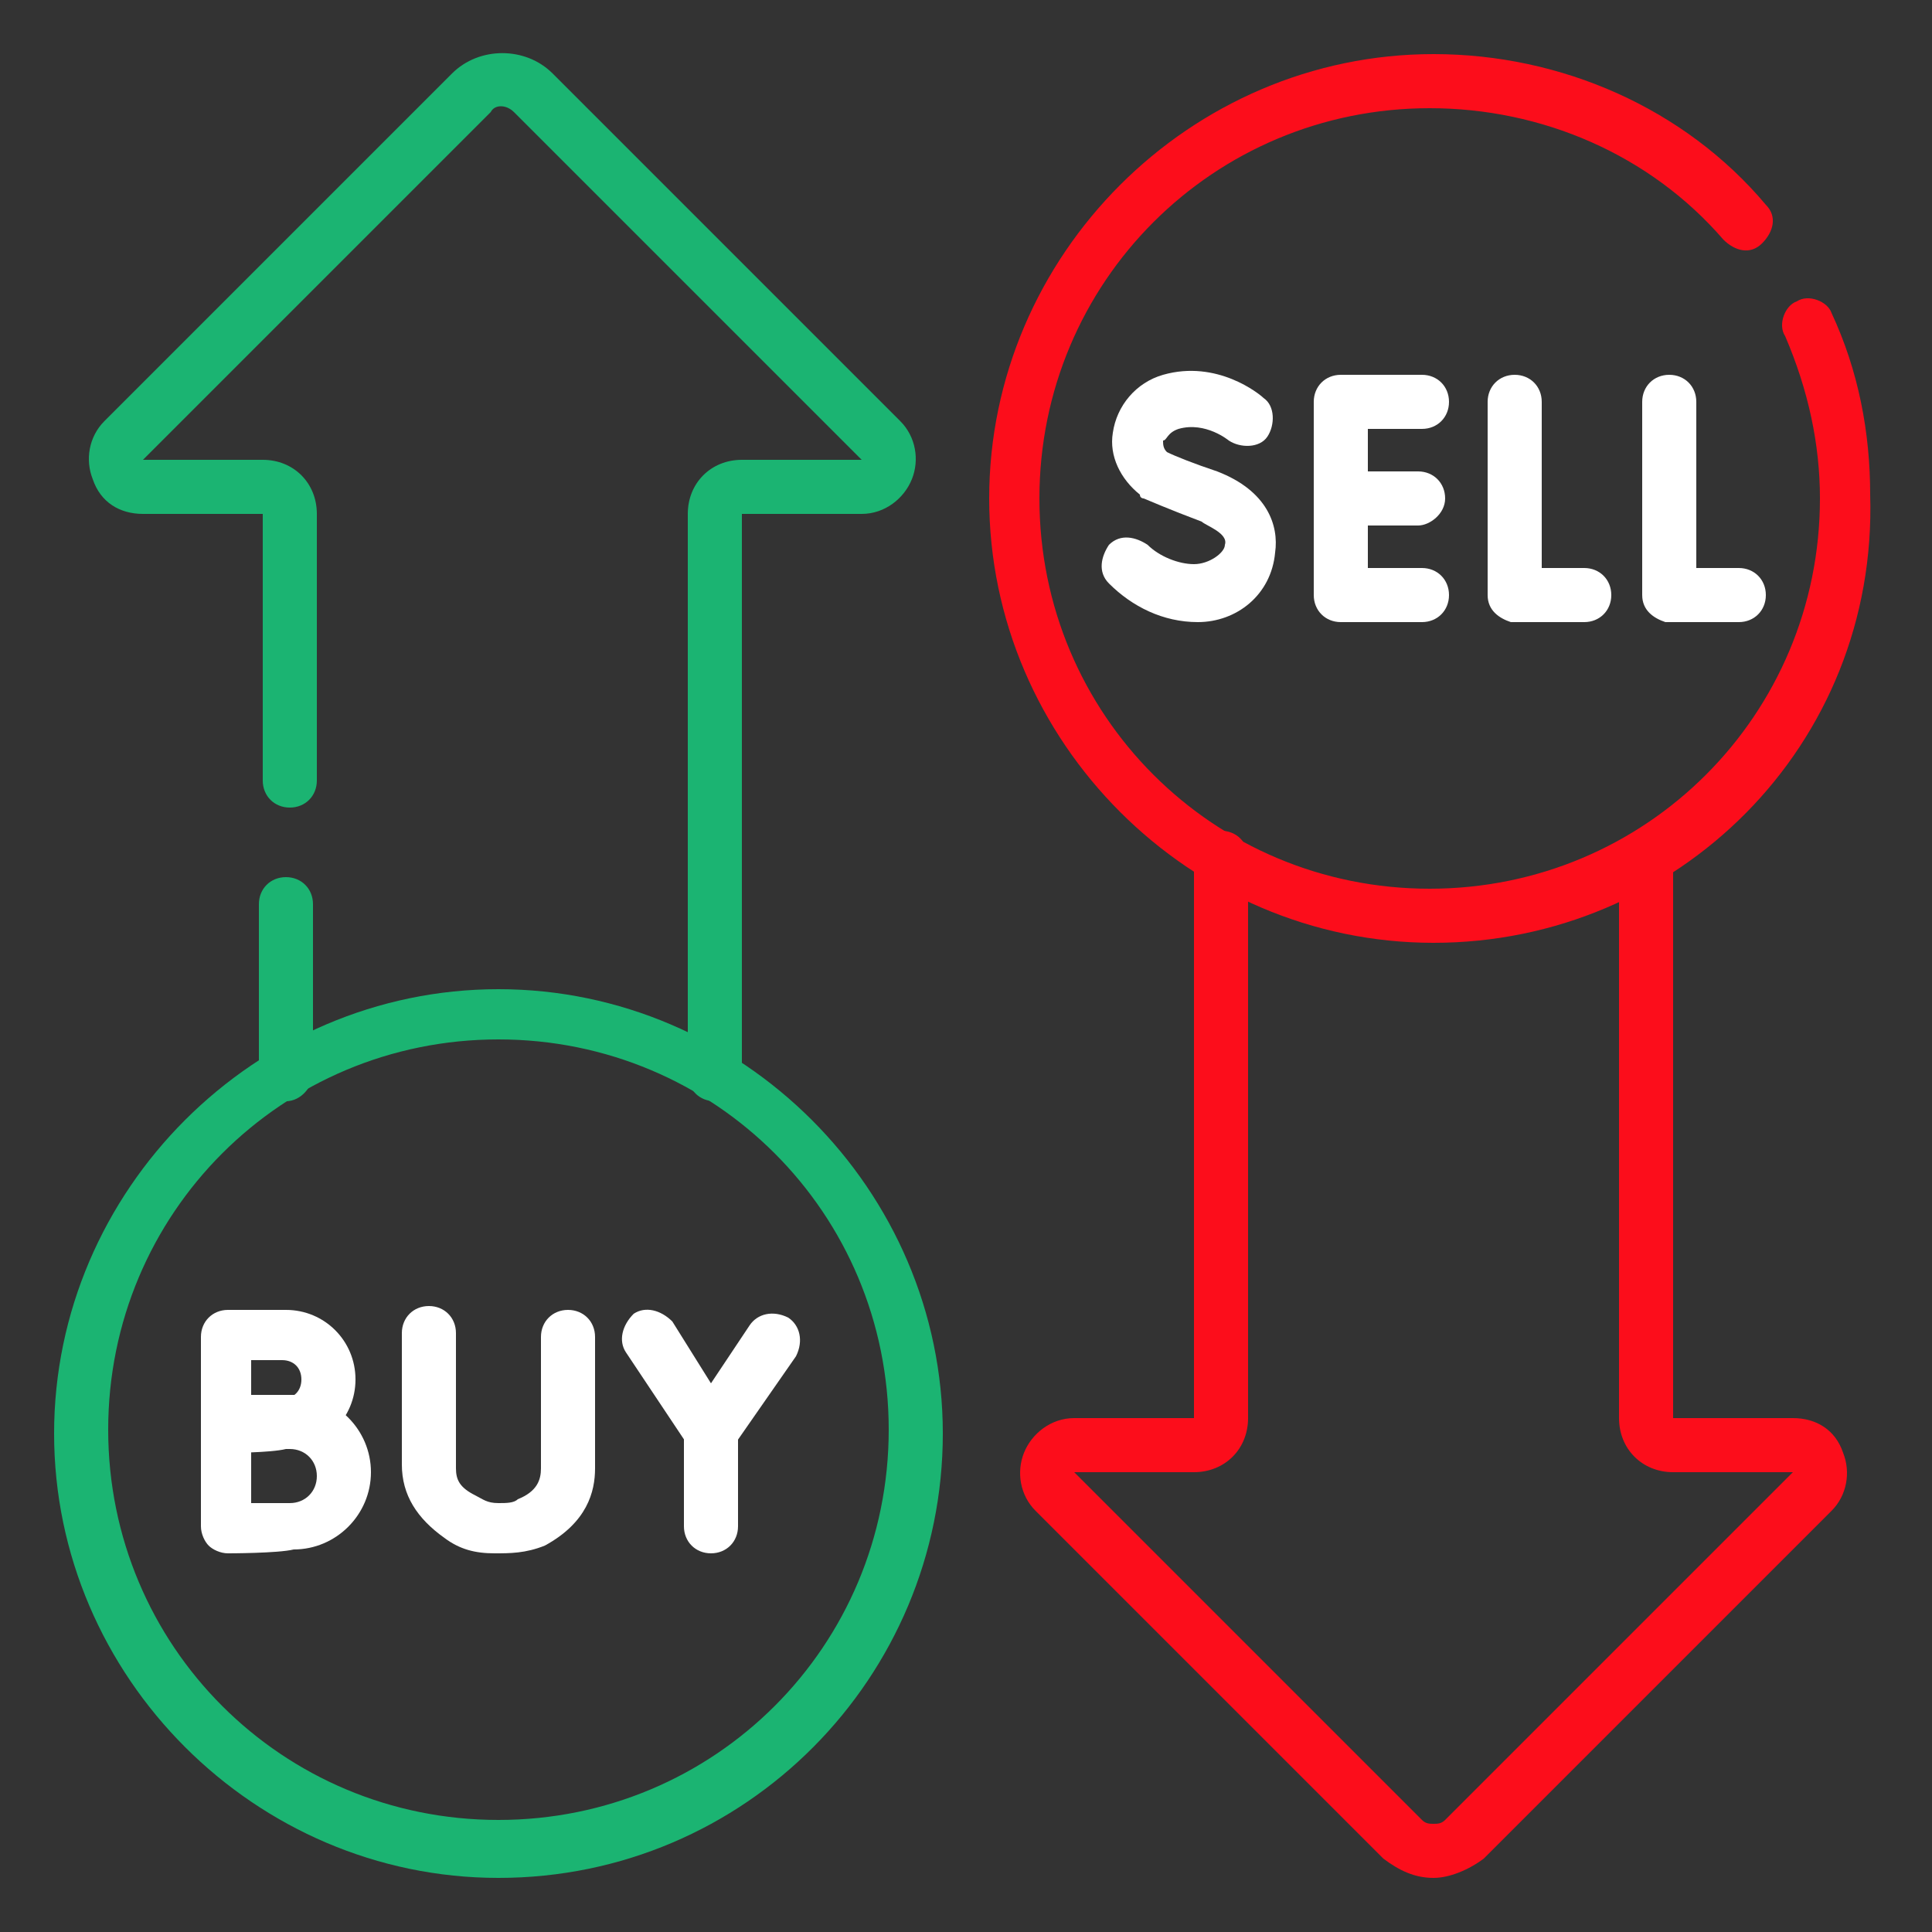
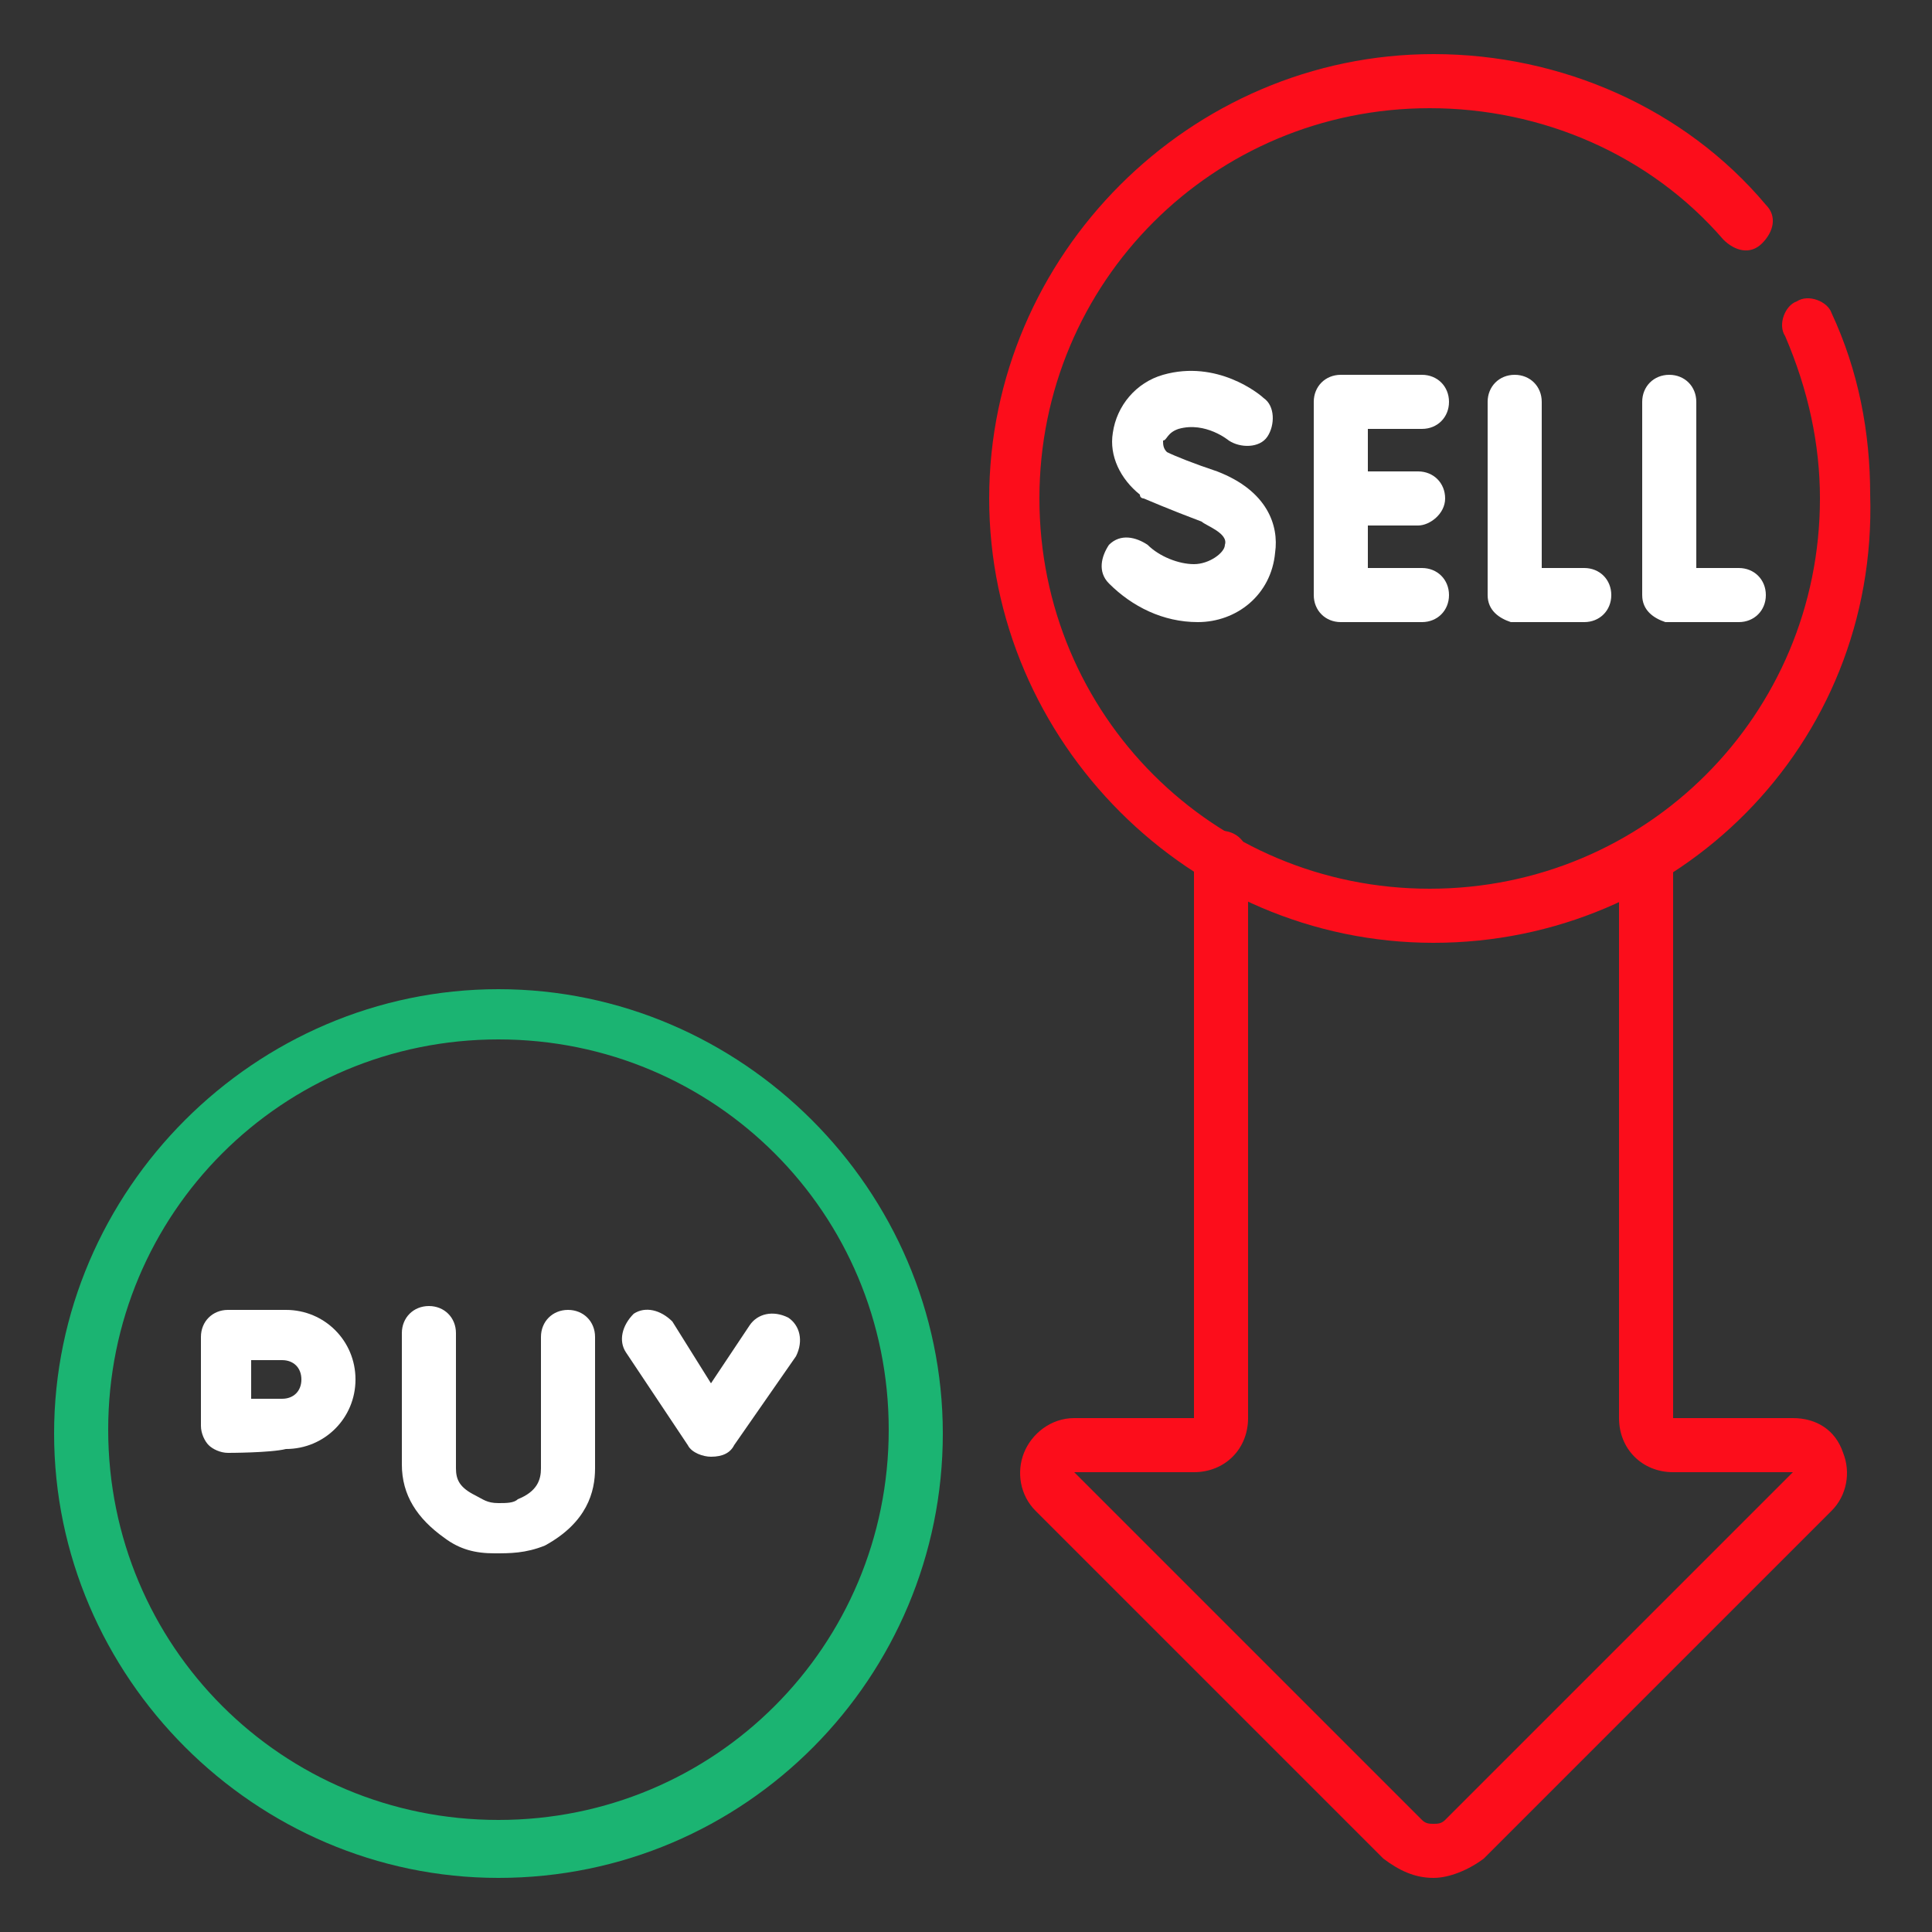
<svg xmlns="http://www.w3.org/2000/svg" version="1.1" id="Layer_1" x="0px" y="0px" viewBox="0 0 50 50" style="enable-background:new 0 0 50 50;" xml:space="preserve">
  <rect x="0" y="0" width="50" height="50" fill="#333333" stroke="none" />
  <style type="text/css">
	.st0{fill:#FC0D1B;}
	.st1{fill:#1BB472;}
	.st2{fill:#FFFFFF;}
</style>
  <g>
    <path class="st0" d="M37.1,48.6c-0.5,0-0.9-0.2-1.3-0.5l-9-9c-0.4-0.4-0.5-1-0.3-1.5c0.2-0.5,0.7-0.9,1.3-0.9h3.1l0-14.5   c0-0.4,0.3-0.7,0.7-0.7s0.7,0.3,0.7,0.7v14.5c0,0.8-0.6,1.4-1.4,1.4h-3.1l9,9c0.1,0.1,0.2,0.1,0.3,0.1c0.1,0,0.2,0,0.3-0.1l9-9   l-3.1,0c-0.8,0-1.4-0.6-1.4-1.4V22.2c0-0.4,0.3-0.7,0.7-0.7s0.7,0.3,0.7,0.7v14.5l3.1,0c0.6,0,1.1,0.3,1.3,0.9   c0.2,0.5,0.1,1.1-0.3,1.5l-9,9C38,48.4,37.5,48.6,37.1,48.6z" />
-     <path class="st1" d="M7.4,28.5c-0.4,0-0.7-0.3-0.7-0.7v-4.4c0-0.4,0.3-0.7,0.7-0.7c0.4,0,0.7,0.3,0.7,0.7v4.4   C8.1,28.1,7.8,28.5,7.4,28.5z" />
-     <path class="st1" d="M18.5,28.5c-0.4,0-0.7-0.3-0.7-0.7V13.3c0-0.8,0.6-1.4,1.4-1.4h3.1l-9-9c-0.2-0.2-0.5-0.2-0.6,0l-9,9l3.1,0   c0.8,0,1.4,0.6,1.4,1.4v6.9c0,0.4-0.3,0.7-0.7,0.7c-0.4,0-0.7-0.3-0.7-0.7v-6.9l-3.1,0c-0.6,0-1.1-0.3-1.3-0.9   c-0.2-0.5-0.1-1.1,0.3-1.5l9-9c0.7-0.7,1.9-0.7,2.6,0l9,9c0.4,0.4,0.5,1,0.3,1.5c-0.2,0.5-0.7,0.9-1.3,0.9h-3.1l0,14.5   C19.2,28.1,18.8,28.5,18.5,28.5z" />
    <g>
      <path class="st0" d="M37.1,24.4c-6.3,0-11.5-5.2-11.5-11.5c0-6.3,5.2-11.5,11.5-11.5c3.3,0,6.5,1.4,8.6,3.9c0.3,0.3,0.2,0.7-0.1,1    c-0.3,0.3-0.7,0.2-1-0.1c-1.9-2.2-4.7-3.4-7.6-3.4c-5.6,0-10.1,4.5-10.1,10.1s4.5,10.1,10.1,10.1s10.1-4.5,10.1-10.1    c0-1.4-0.3-2.8-0.9-4.2c-0.2-0.3,0-0.8,0.3-0.9c0.3-0.2,0.8,0,0.9,0.3c0.7,1.5,1,3.1,1,4.7C48.6,19.3,43.4,24.4,37.1,24.4z" />
      <g>
        <g>
          <path class="st2" d="M39.7,16.1c-0.6,0-0.6,0-0.6,0c-0.3-0.1-0.6-0.3-0.6-0.7v-5c0-0.4,0.3-0.7,0.7-0.7c0.4,0,0.7,0.3,0.7,0.7      v4.3c0.3,0,0.7,0,1.1,0c0,0,0,0,0,0c0.4,0,0.7,0.3,0.7,0.7c0,0.4-0.3,0.7-0.7,0.7C40.3,16.1,39.9,16.1,39.7,16.1z" />
        </g>
        <g>
          <path class="st2" d="M43.7,16.1c-0.6,0-0.6,0-0.6,0c-0.3-0.1-0.6-0.3-0.6-0.7v-5c0-0.4,0.3-0.7,0.7-0.7c0.4,0,0.7,0.3,0.7,0.7      v4.3c0.3,0,0.7,0,1.1,0c0,0,0,0,0,0c0.4,0,0.7,0.3,0.7,0.7c0,0.4-0.3,0.7-0.7,0.7C44.3,16.1,44,16.1,43.7,16.1z" />
        </g>
        <g>
          <path class="st2" d="M36.8,16.1h-2.1c-0.4,0-0.7-0.3-0.7-0.7v-5c0-0.4,0.3-0.7,0.7-0.7h2.1c0.4,0,0.7,0.3,0.7,0.7      s-0.3,0.7-0.7,0.7h-1.4v3.6h1.4c0.4,0,0.7,0.3,0.7,0.7S37.2,16.1,36.8,16.1z" />
          <path class="st2" d="M36.7,13.6h-1.9c-0.4,0-0.7-0.3-0.7-0.7s0.3-0.7,0.7-0.7h1.9c0.4,0,0.7,0.3,0.7,0.7S37,13.6,36.7,13.6z" />
        </g>
        <g>
          <path class="st2" d="M31,16.1c-0.9,0-1.7-0.4-2.3-1c-0.3-0.3-0.2-0.7,0-1c0.3-0.3,0.7-0.2,1,0c0.3,0.3,0.8,0.5,1.2,0.5      c0.4,0,0.8-0.3,0.8-0.5c0.1-0.3-0.5-0.5-0.6-0.6c-0.8-0.3-1.5-0.6-1.5-0.6c0,0-0.1,0-0.1-0.1c-0.5-0.4-0.8-1-0.7-1.6      c0.1-0.7,0.6-1.3,1.3-1.5c1.4-0.4,2.5,0.5,2.6,0.6c0.3,0.2,0.3,0.7,0.1,1c-0.2,0.3-0.7,0.3-1,0.1c0,0-0.6-0.5-1.3-0.3      c-0.3,0.1-0.3,0.3-0.4,0.3c0,0.1,0,0.2,0.1,0.3c0.2,0.1,0.7,0.3,1.3,0.5c1.3,0.5,1.6,1.4,1.5,2.1C32.9,15.4,32,16.1,31,16.1z" />
        </g>
      </g>
    </g>
    <g>
      <path class="st1" d="M12.9,48.6c-6.3,0-11.5-5.2-11.5-11.5s5.2-11.5,11.5-11.5c6.3,0,11.5,5.2,11.5,11.5S19.3,48.6,12.9,48.6z     M12.9,26.9c-5.6,0-10.1,4.5-10.1,10.1s4.5,10.1,10.1,10.1s10.1-4.5,10.1-10.1S18.5,26.9,12.9,26.9z" />
      <g>
        <g>
          <path class="st2" d="M5.9,37.6c-0.2,0-0.4-0.1-0.5-0.2c-0.1-0.1-0.2-0.3-0.2-0.5v-2.3c0-0.4,0.3-0.7,0.7-0.7h1.5      c1,0,1.8,0.8,1.8,1.8c0,1-0.8,1.8-1.8,1.8C7,37.6,5.9,37.6,5.9,37.6C5.9,37.6,5.9,37.6,5.9,37.6z M6.5,35.3v0.9      c0.3,0,0.6,0,0.8,0c0.3,0,0.5-0.2,0.5-0.5c0-0.3-0.2-0.5-0.5-0.5H6.5z" />
-           <path class="st2" d="M5.9,40.2c-0.2,0-0.4-0.1-0.5-0.2c-0.1-0.1-0.2-0.3-0.2-0.5v-2.7c0-0.4,0.3-0.7,0.7-0.7h1.7      c1.1,0,2,0.9,2,2c0,1.1-0.9,2-2,2C7.2,40.2,5.9,40.2,5.9,40.2C5.9,40.2,5.9,40.2,5.9,40.2z M6.5,37.6v1.3c0.4,0,0.8,0,1,0      c0.4,0,0.7-0.3,0.7-0.7c0-0.4-0.3-0.7-0.7-0.7H6.5z" />
        </g>
        <g>
          <path class="st2" d="M18.4,37.7c-0.2,0-0.5-0.1-0.6-0.3l-1.6-2.4c-0.2-0.3-0.1-0.7,0.2-1c0.3-0.2,0.7-0.1,1,0.2l1,1.6l1-1.5      c0.2-0.3,0.6-0.4,1-0.2c0.3,0.2,0.4,0.6,0.2,1L19,37.4C18.9,37.6,18.7,37.7,18.4,37.7C18.4,37.7,18.4,37.7,18.4,37.7z" />
-           <path class="st2" d="M18.4,40.2C18.4,40.2,18.4,40.2,18.4,40.2c-0.4,0-0.7-0.3-0.7-0.7l0-2.6c0-0.4,0.3-0.7,0.7-0.7c0,0,0,0,0,0      c0.4,0,0.7,0.3,0.7,0.7l0,2.6C19.1,39.9,18.8,40.2,18.4,40.2z" />
        </g>
        <g>
          <path class="st2" d="M12.8,40.2C12.8,40.2,12.8,40.2,12.8,40.2c-0.5,0-0.9-0.1-1.3-0.4c-0.7-0.5-1.1-1.1-1.1-1.9v-3.4      c0-0.4,0.3-0.7,0.7-0.7s0.7,0.3,0.7,0.7V38c0,0.3,0.1,0.5,0.5,0.7c0.2,0.1,0.3,0.2,0.6,0.2c0,0,0,0,0,0c0.2,0,0.4,0,0.5-0.1      c0.5-0.2,0.6-0.5,0.6-0.8v-3.4c0-0.4,0.3-0.7,0.7-0.7s0.7,0.3,0.7,0.7V38c0,0.6-0.2,1.4-1.3,2C13.6,40.2,13.2,40.2,12.8,40.2z" />
        </g>
      </g>
    </g>
  </g>
</svg>